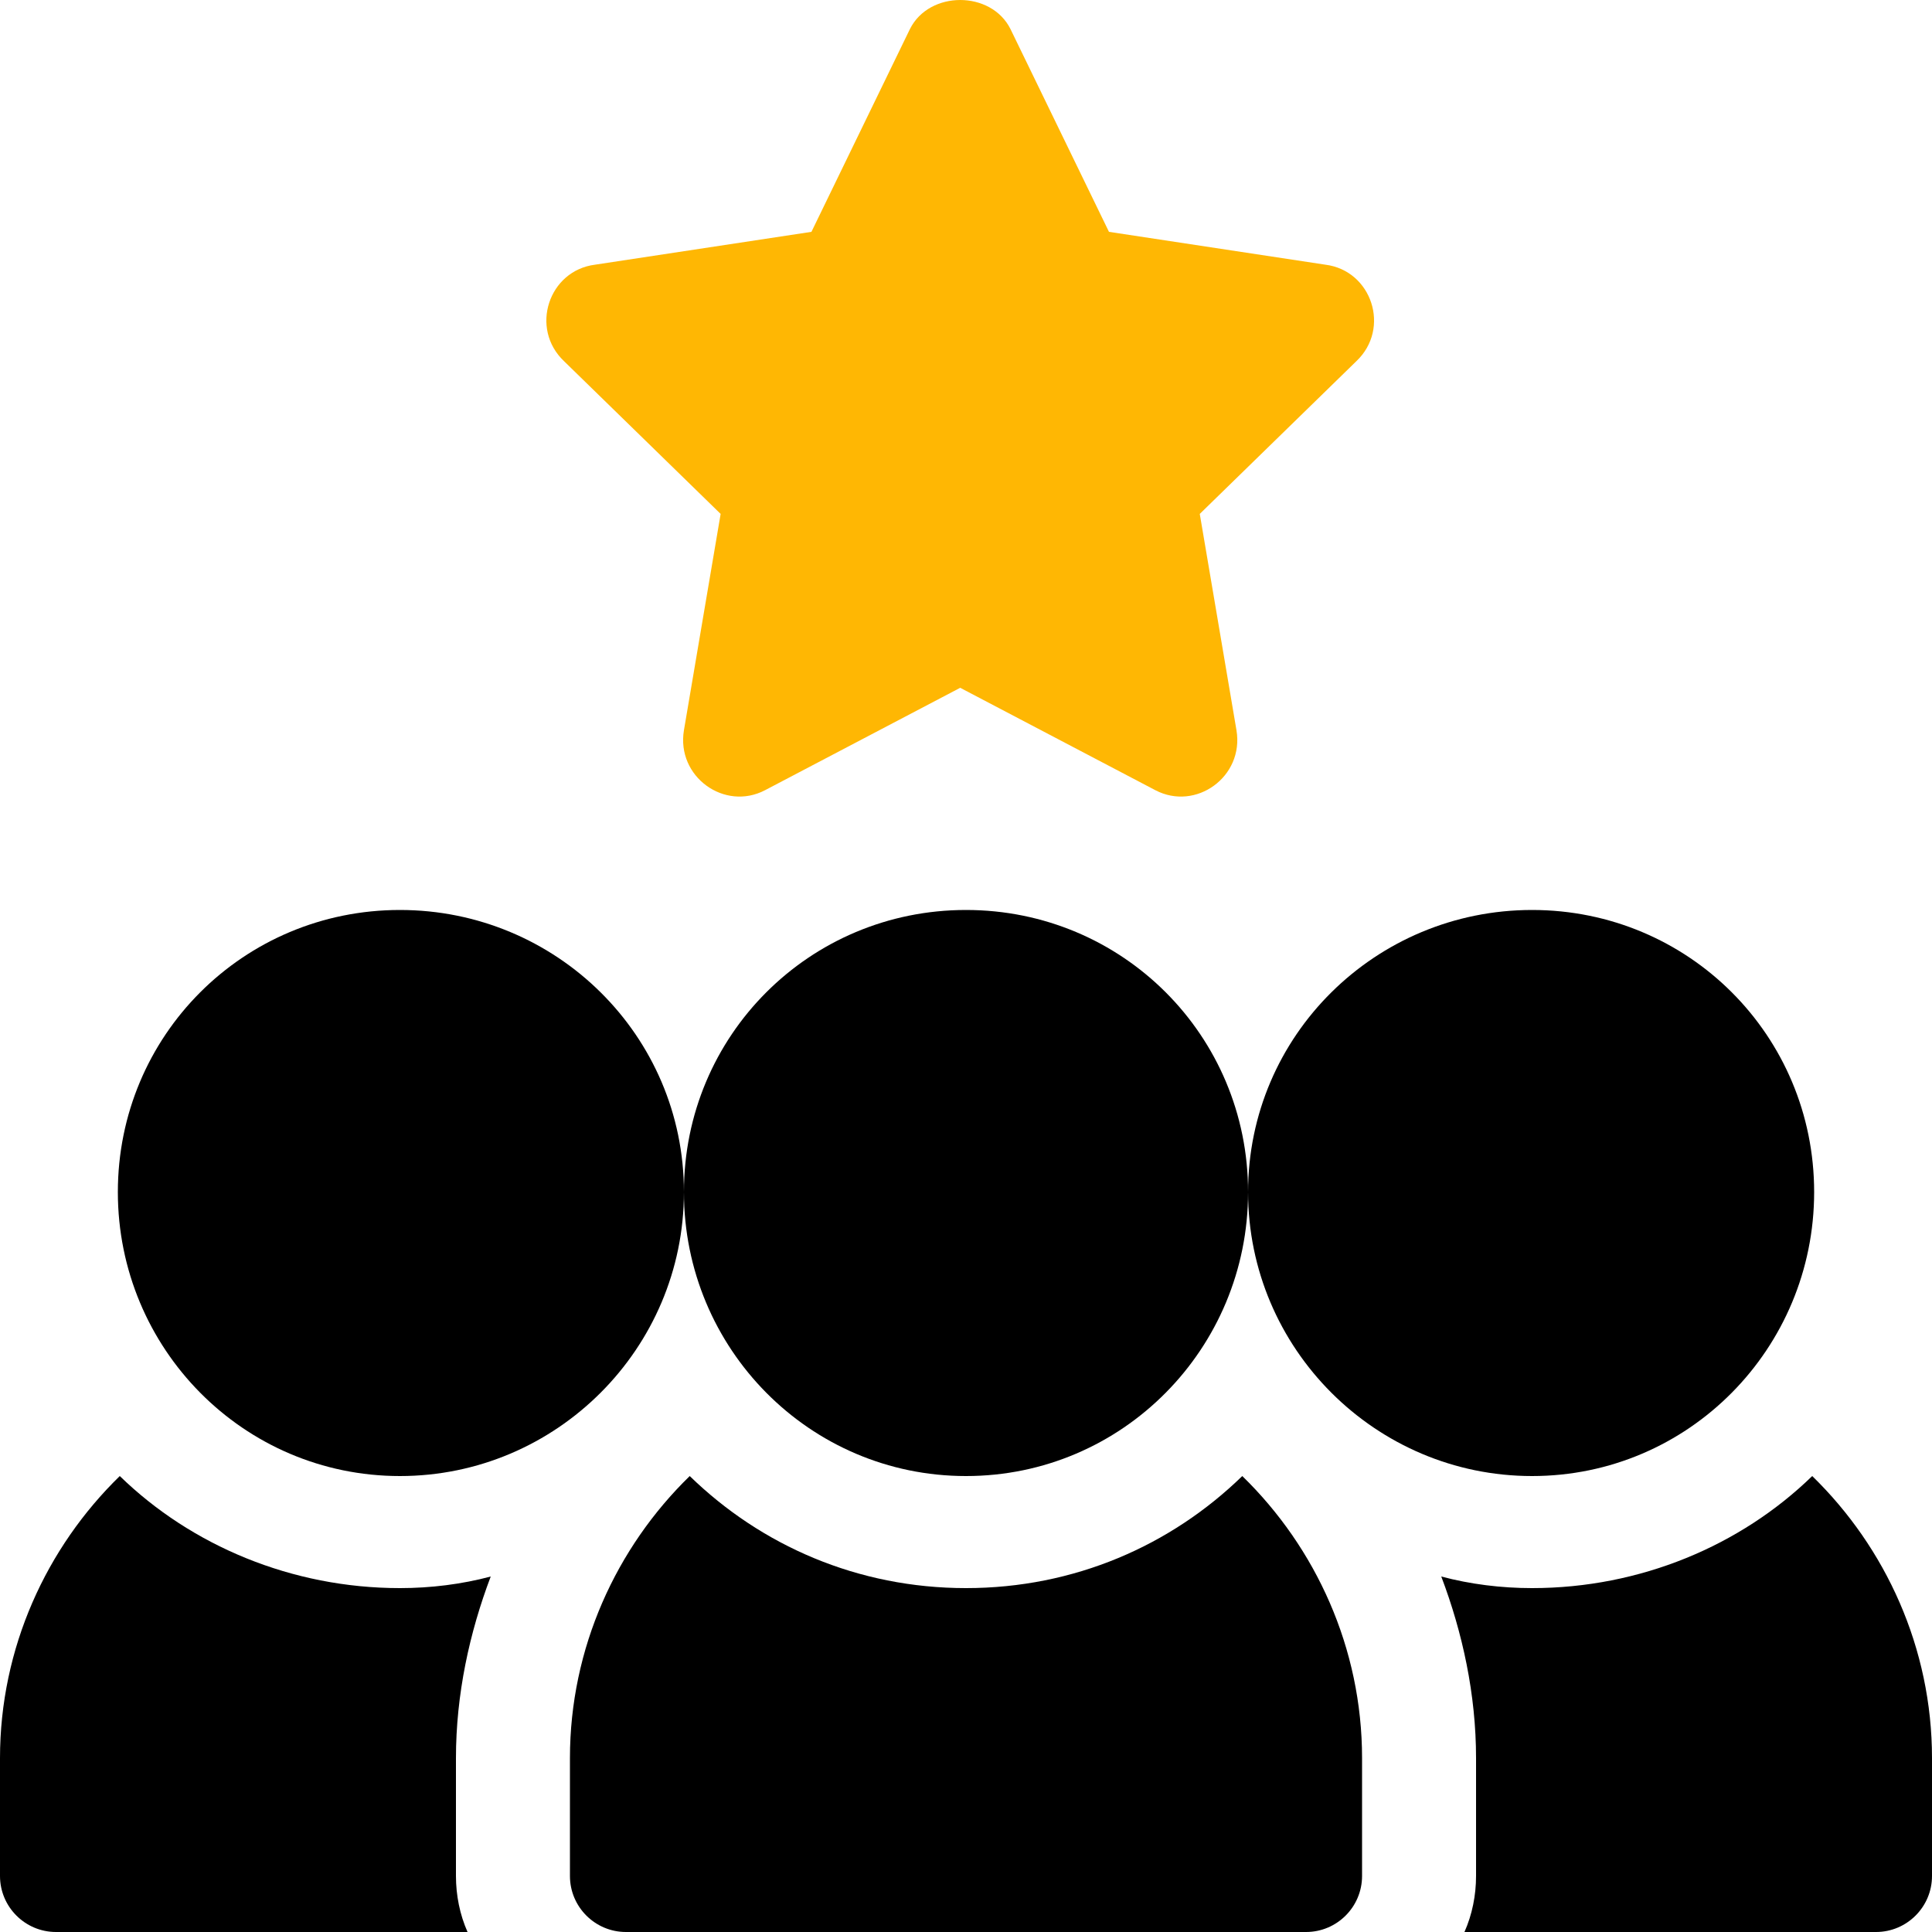
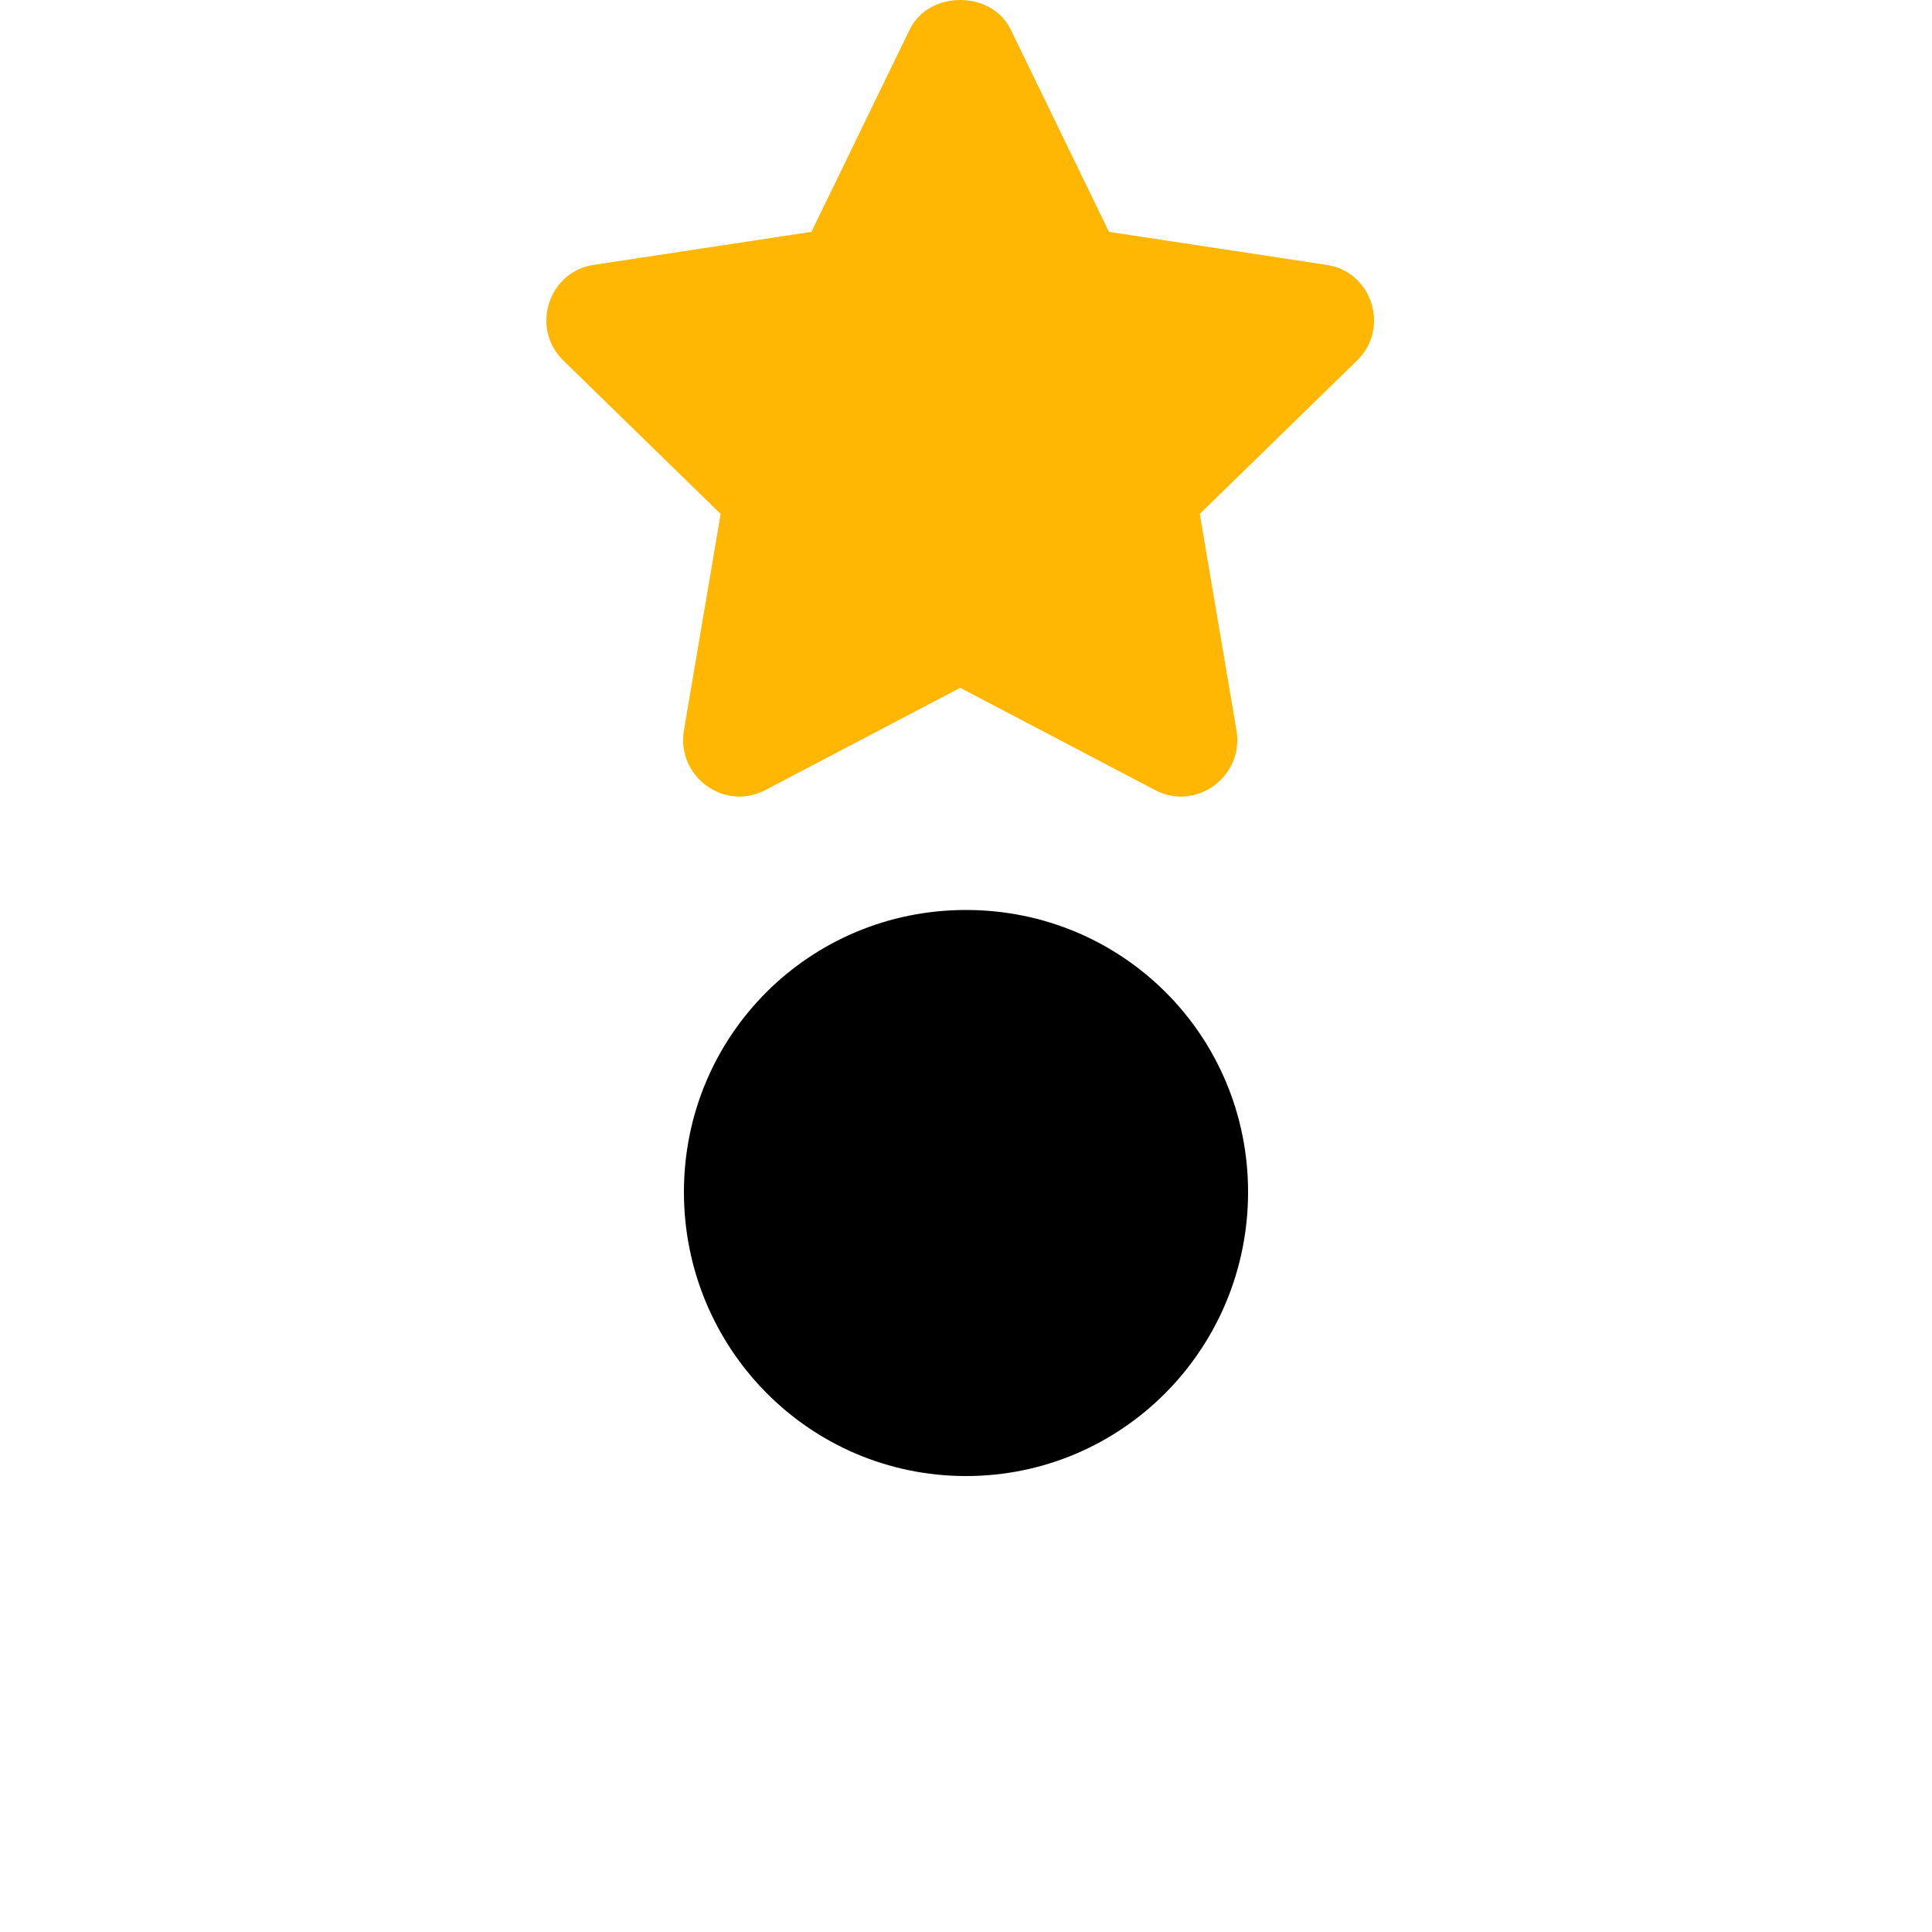
<svg xmlns="http://www.w3.org/2000/svg" version="1.2" viewBox="0 0 100 100" width="100" height="100">
  <style>.a{fill:#ffb703}</style>
  <path fill-rule="evenodd" d="m50 76.4c-8.1 0-14.6-6.6-14.6-14.7 0-8.1 6.5-14.6 14.6-14.6 8.1 0 14.6 6.5 14.6 14.6 0 8.1-6.5 14.7-14.6 14.7z" />
-   <path d="m64.3 76.4c-3.7 3.6-8.7 5.8-14.3 5.8-5.6 0-10.6-2.2-14.3-5.8-3.8 3.7-6.2 8.9-6.2 14.6v6.1c0 1.6 1.3 2.9 2.9 2.9h35.2c1.6 0 2.9-1.3 2.9-2.9v-6.1c0-5.7-2.4-10.9-6.2-14.6z" />
-   <path fill-rule="evenodd" d="m20.7 76.4c-8.1 0-14.6-6.6-14.6-14.7 0-8.1 6.5-14.6 14.6-14.6 8.1 0 14.7 6.5 14.7 14.6 0 8.1-6.6 14.7-14.7 14.7z" />
-   <path d="m23.6 91c0-3.3 0.7-6.5 1.8-9.4-1.5 0.4-3.1 0.6-4.7 0.6-5.6 0-10.8-2.2-14.5-5.8-3.8 3.7-6.2 8.9-6.2 14.6v6.1c0 1.6 1.3 2.9 2.9 2.9h21.3c-0.4-0.9-0.6-1.9-0.6-2.9z" />
-   <path fill-rule="evenodd" d="m79.3 76.4c-8.1 0-14.7-6.6-14.7-14.7 0-8.1 6.6-14.6 14.7-14.6 8.1 0 14.6 6.5 14.6 14.6 0 8.1-6.5 14.7-14.6 14.7z" />
  <path class="a" d="m68.6 13.7l-11.2-1.7-5.1-10.5c-1-2-4.2-2-5.2 0l-5.1 10.5-11.2 1.7c-2.4 0.3-3.4 3.3-1.6 5l8.1 7.9-1.9 11.2c-0.4 2.4 2.1 4.2 4.2 3.1l10.1-5.3 10.1 5.3c2.1 1.1 4.6-0.7 4.2-3.1l-1.9-11.2 8.1-7.9c1.8-1.7 0.8-4.7-1.6-5z" />
-   <path d="m93.8 76.4c-3.7 3.6-8.9 5.8-14.5 5.8-1.6 0-3.2-0.2-4.7-0.6 1.1 2.9 1.8 6.1 1.8 9.4v6.1c0 1-0.2 2-0.6 2.9h21.3c1.6 0 2.9-1.3 2.9-2.9v-6.1c0-5.7-2.4-10.9-6.2-14.6z" />
</svg>